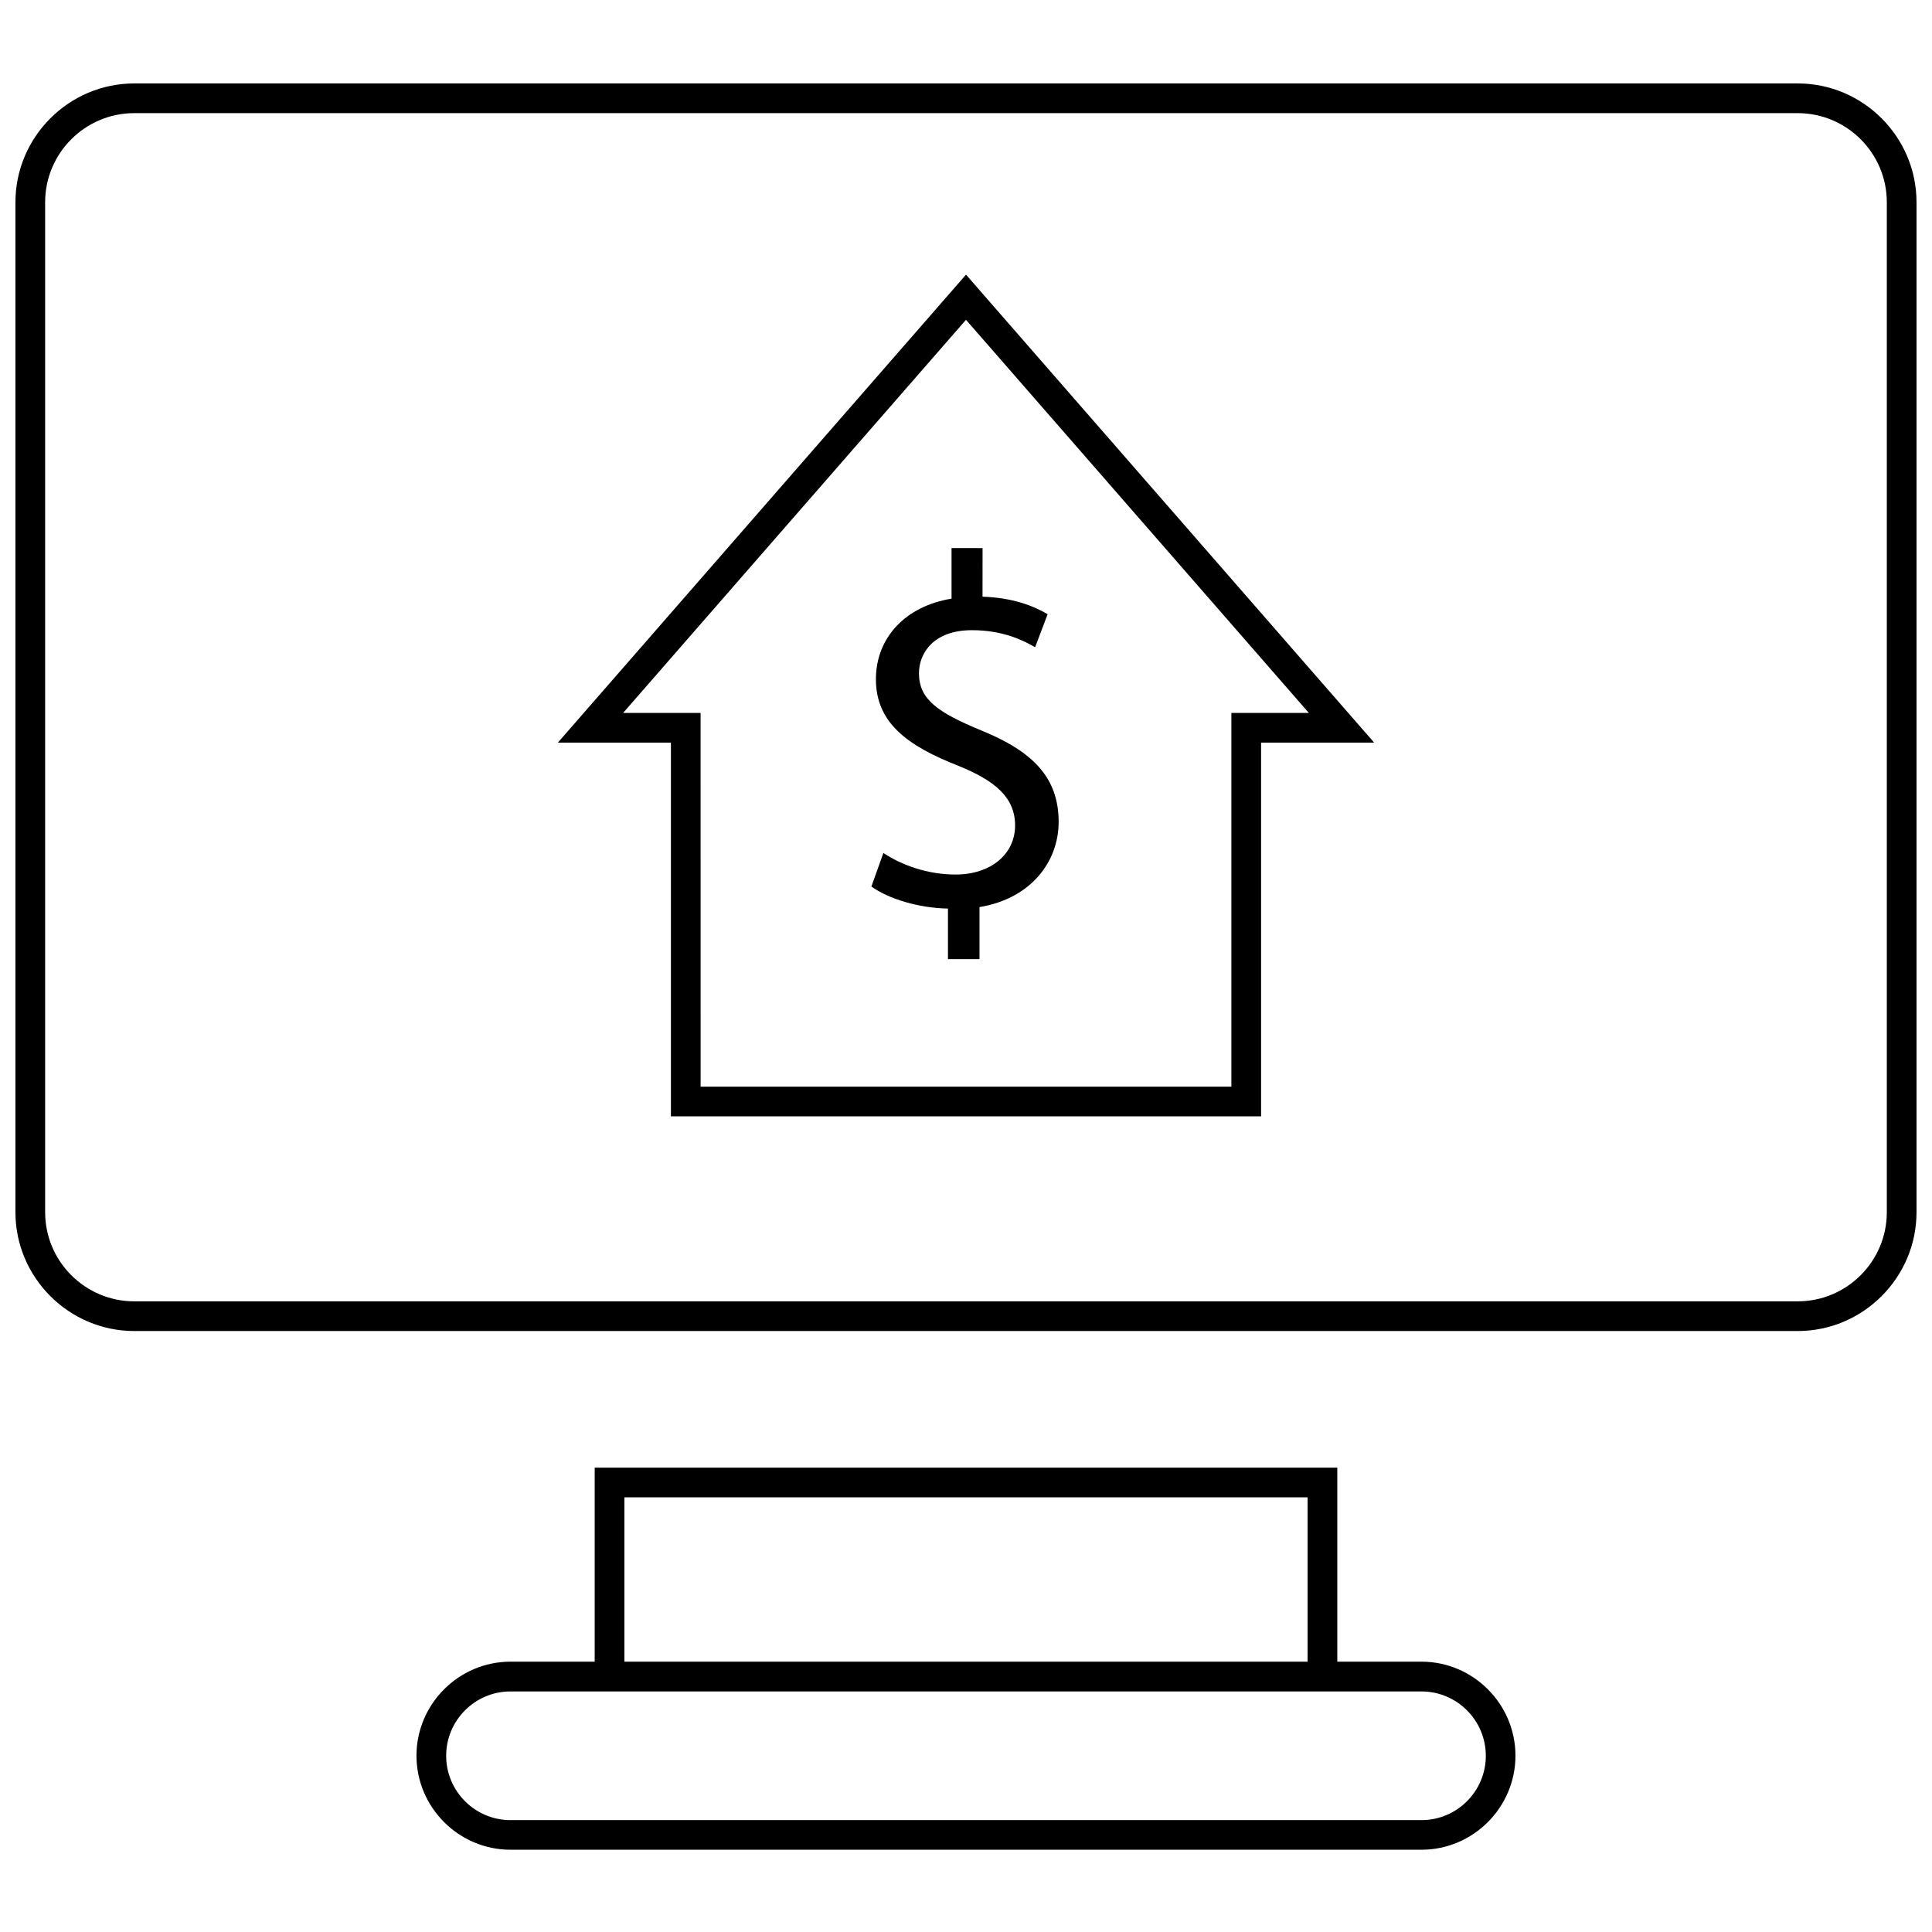
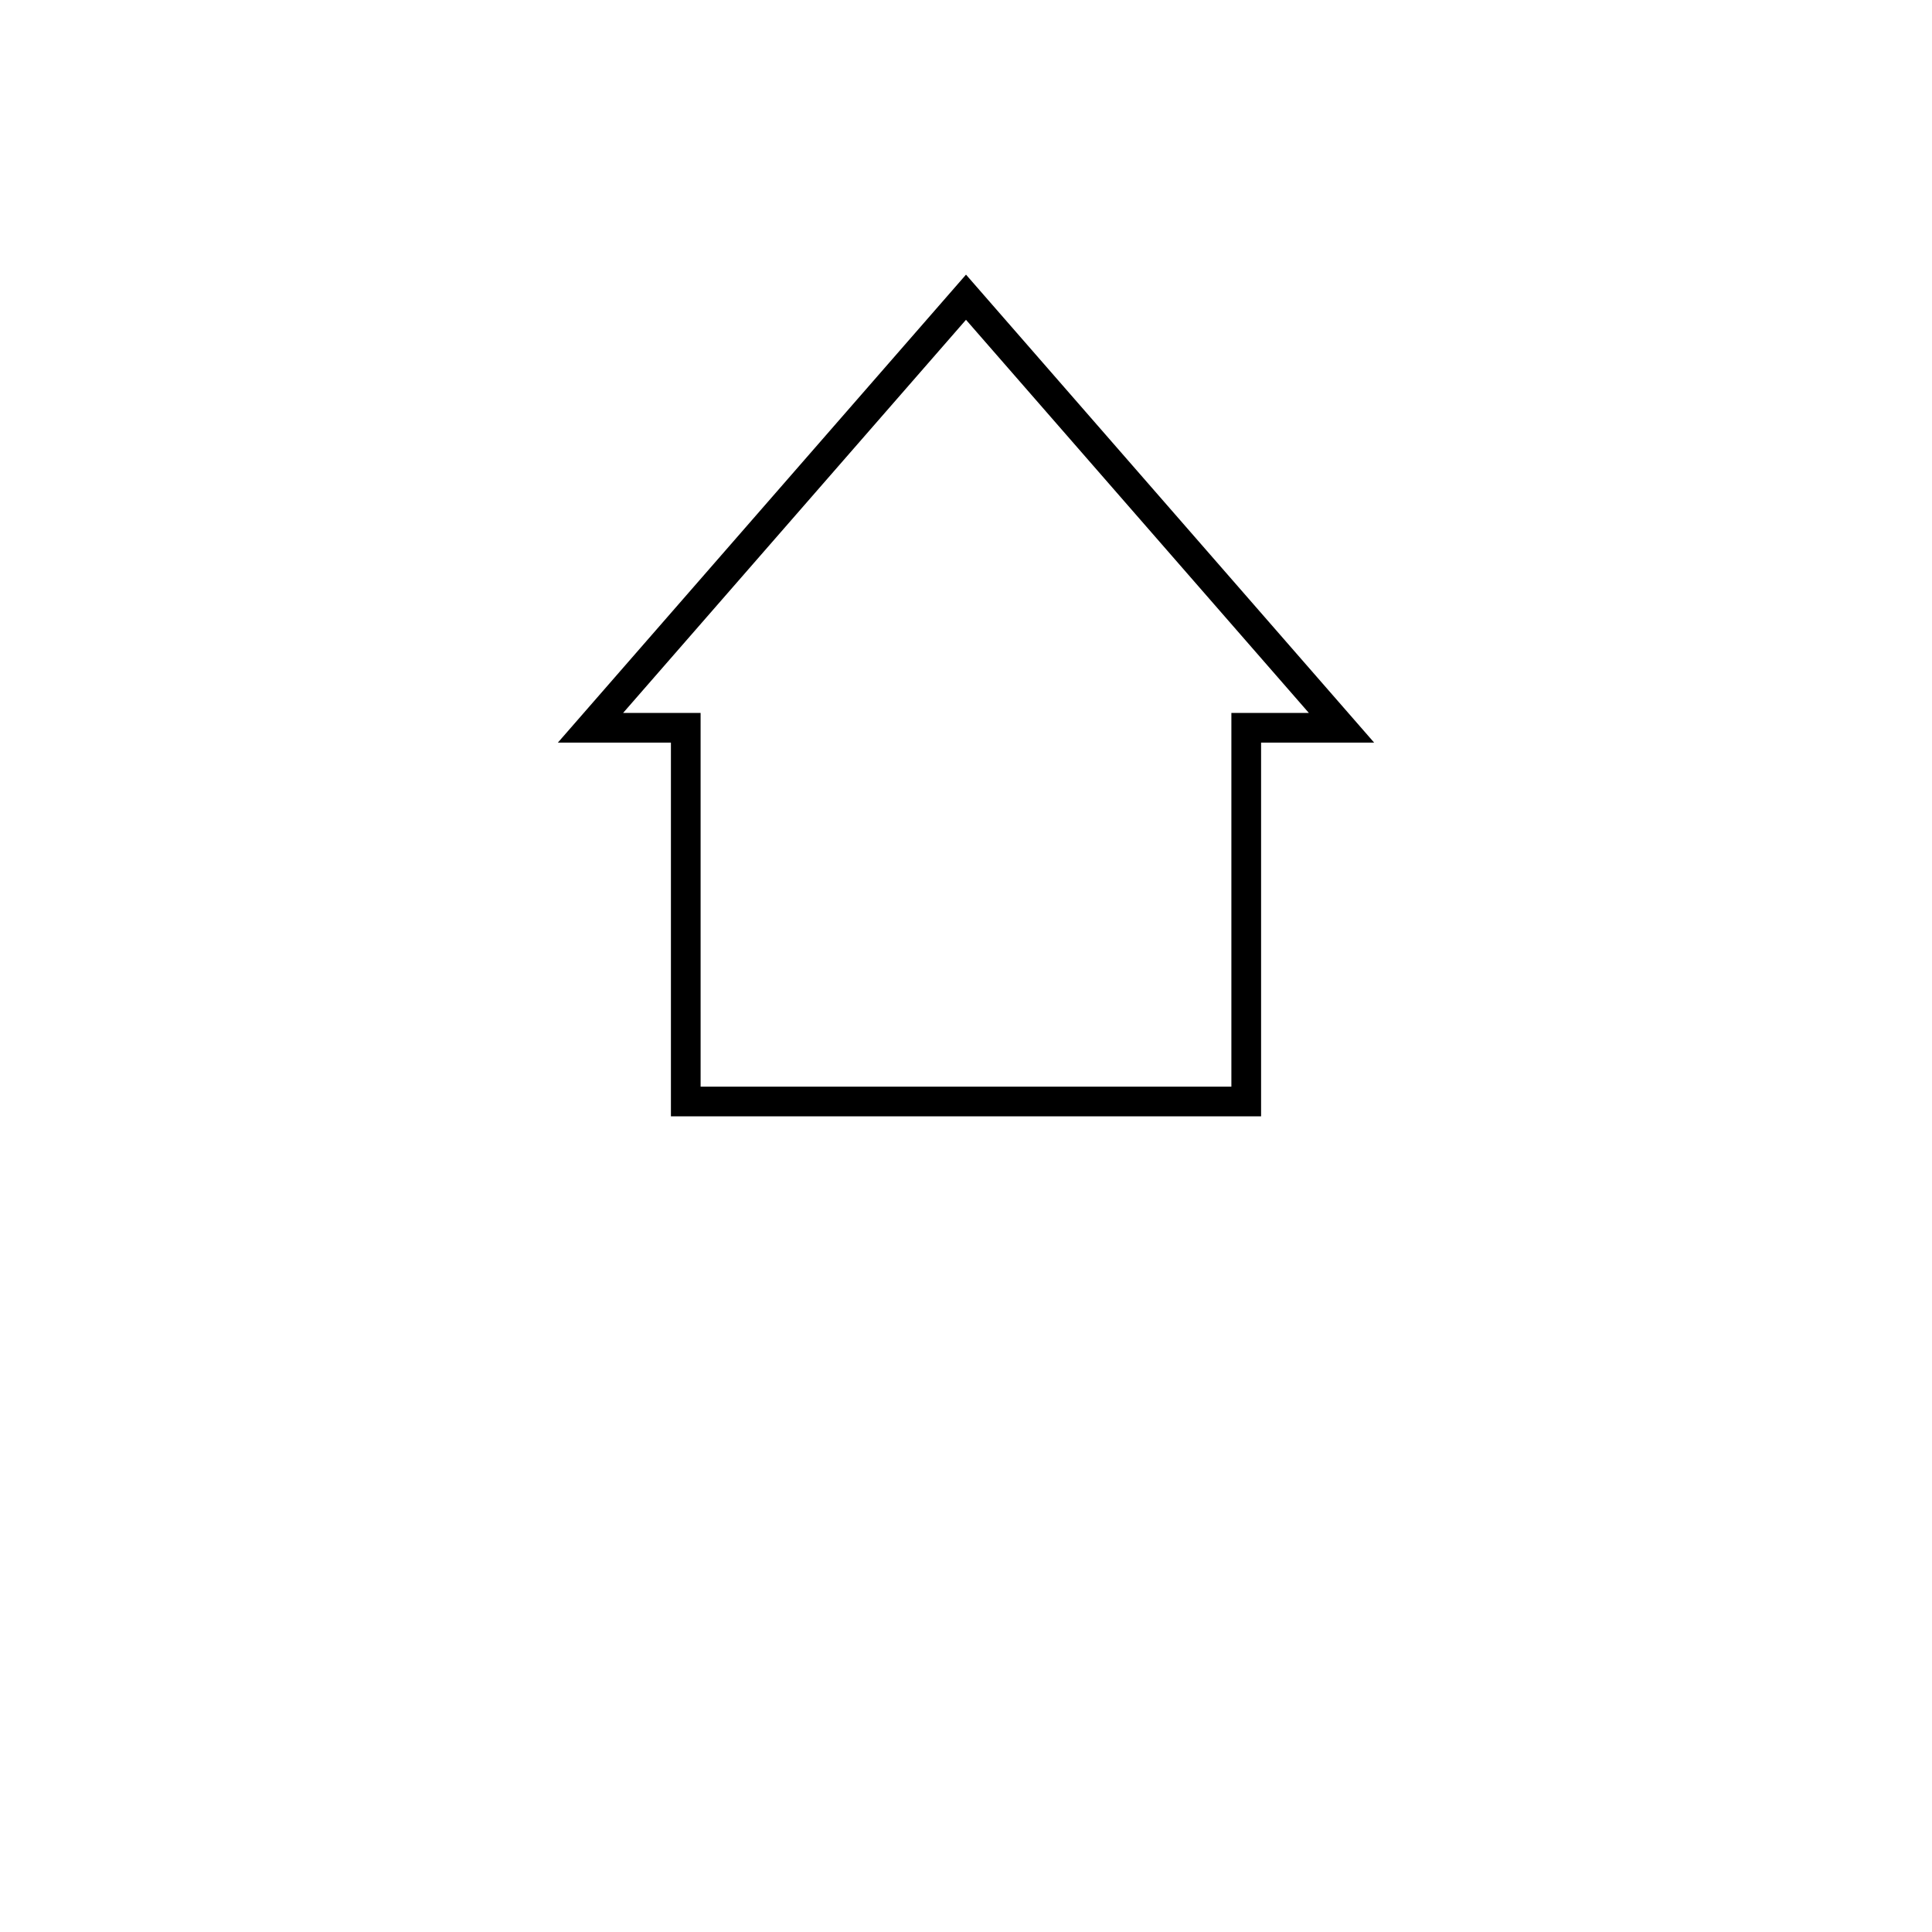
<svg xmlns="http://www.w3.org/2000/svg" width="800px" height="800px" version="1.1" viewBox="144 144 512 512">
  <defs>
    <clipPath id="a">
-       <path d="m148.09 166h503.81v331h-503.81z" />
-     </clipPath>
+       </clipPath>
  </defs>
  <path d="m291.84 340.8h29.961v99.047h156.4v-99.047h29.961l-108.16-124.02zm178.49-7.871v99.047h-140.66l-0.004-99.047h-20.531l90.863-104.18 90.859 104.18z" />
-   <path d="m301.6 532.94v51.422l-22.309-0.004c-13.715 0-24.922 11.227-24.922 24.922 0 13.715 11.227 24.922 24.922 24.922h241.4c13.715 0 24.922-11.227 24.922-24.922 0-13.715-11.211-24.922-24.922-24.922h-22.293v-51.422zm7.871 7.871h181.05v43.547h-181.05zm228.29 68.488c0 9.398-7.652 17.051-17.051 17.051h-241.42c-9.398 0-17.051-7.652-17.051-17.051 0-9.398 7.652-17.051 17.051-17.051h241.4c9.414 0 17.066 7.652 17.066 17.051z" />
  <g clip-path="url(#a)">
    <path d="m620.41 166.11h-440.83c-17.32 0-31.488 14.168-31.488 31.488v267.65c0 17.32 14.168 31.488 31.488 31.488h440.83c17.32 0 31.488-14.168 31.488-31.488v-267.65c0-17.32-14.168-31.488-31.488-31.488zm23.617 299.14c0 13.02-10.598 23.617-23.617 23.617h-440.83c-13.02 0-23.617-10.598-23.617-23.617v-267.65c0-13.02 10.598-23.617 23.617-23.617h440.83c13.02 0 23.617 10.598 23.617 23.617z" />
  </g>
-   <path d="m396.17 289.25v13.398c-12.203 1.984-20.043 10.344-20.043 21.363 0 11.539 8.359 17.648 21.898 22.953 9.824 3.984 14.988 8.484 14.988 15.793 0 7.559-6.375 13.004-15.793 13.004-7.43 0-14.328-2.519-19.113-5.715l-3.18 8.895c4.644 3.32 12.609 5.699 20.293 5.84v13.398h8.359v-13.793c13.664-2.25 20.973-12.074 20.973-22.562 0-11.809-6.894-18.719-20.562-24.277-11.539-4.769-16.453-8.234-16.453-15.129 0-5.305 3.84-11.414 14.059-11.414 8.484 0 13.934 2.914 16.719 4.519l3.32-8.754c-3.84-2.25-9.289-4.375-17.254-4.644l0.008-12.875z" />
</svg>